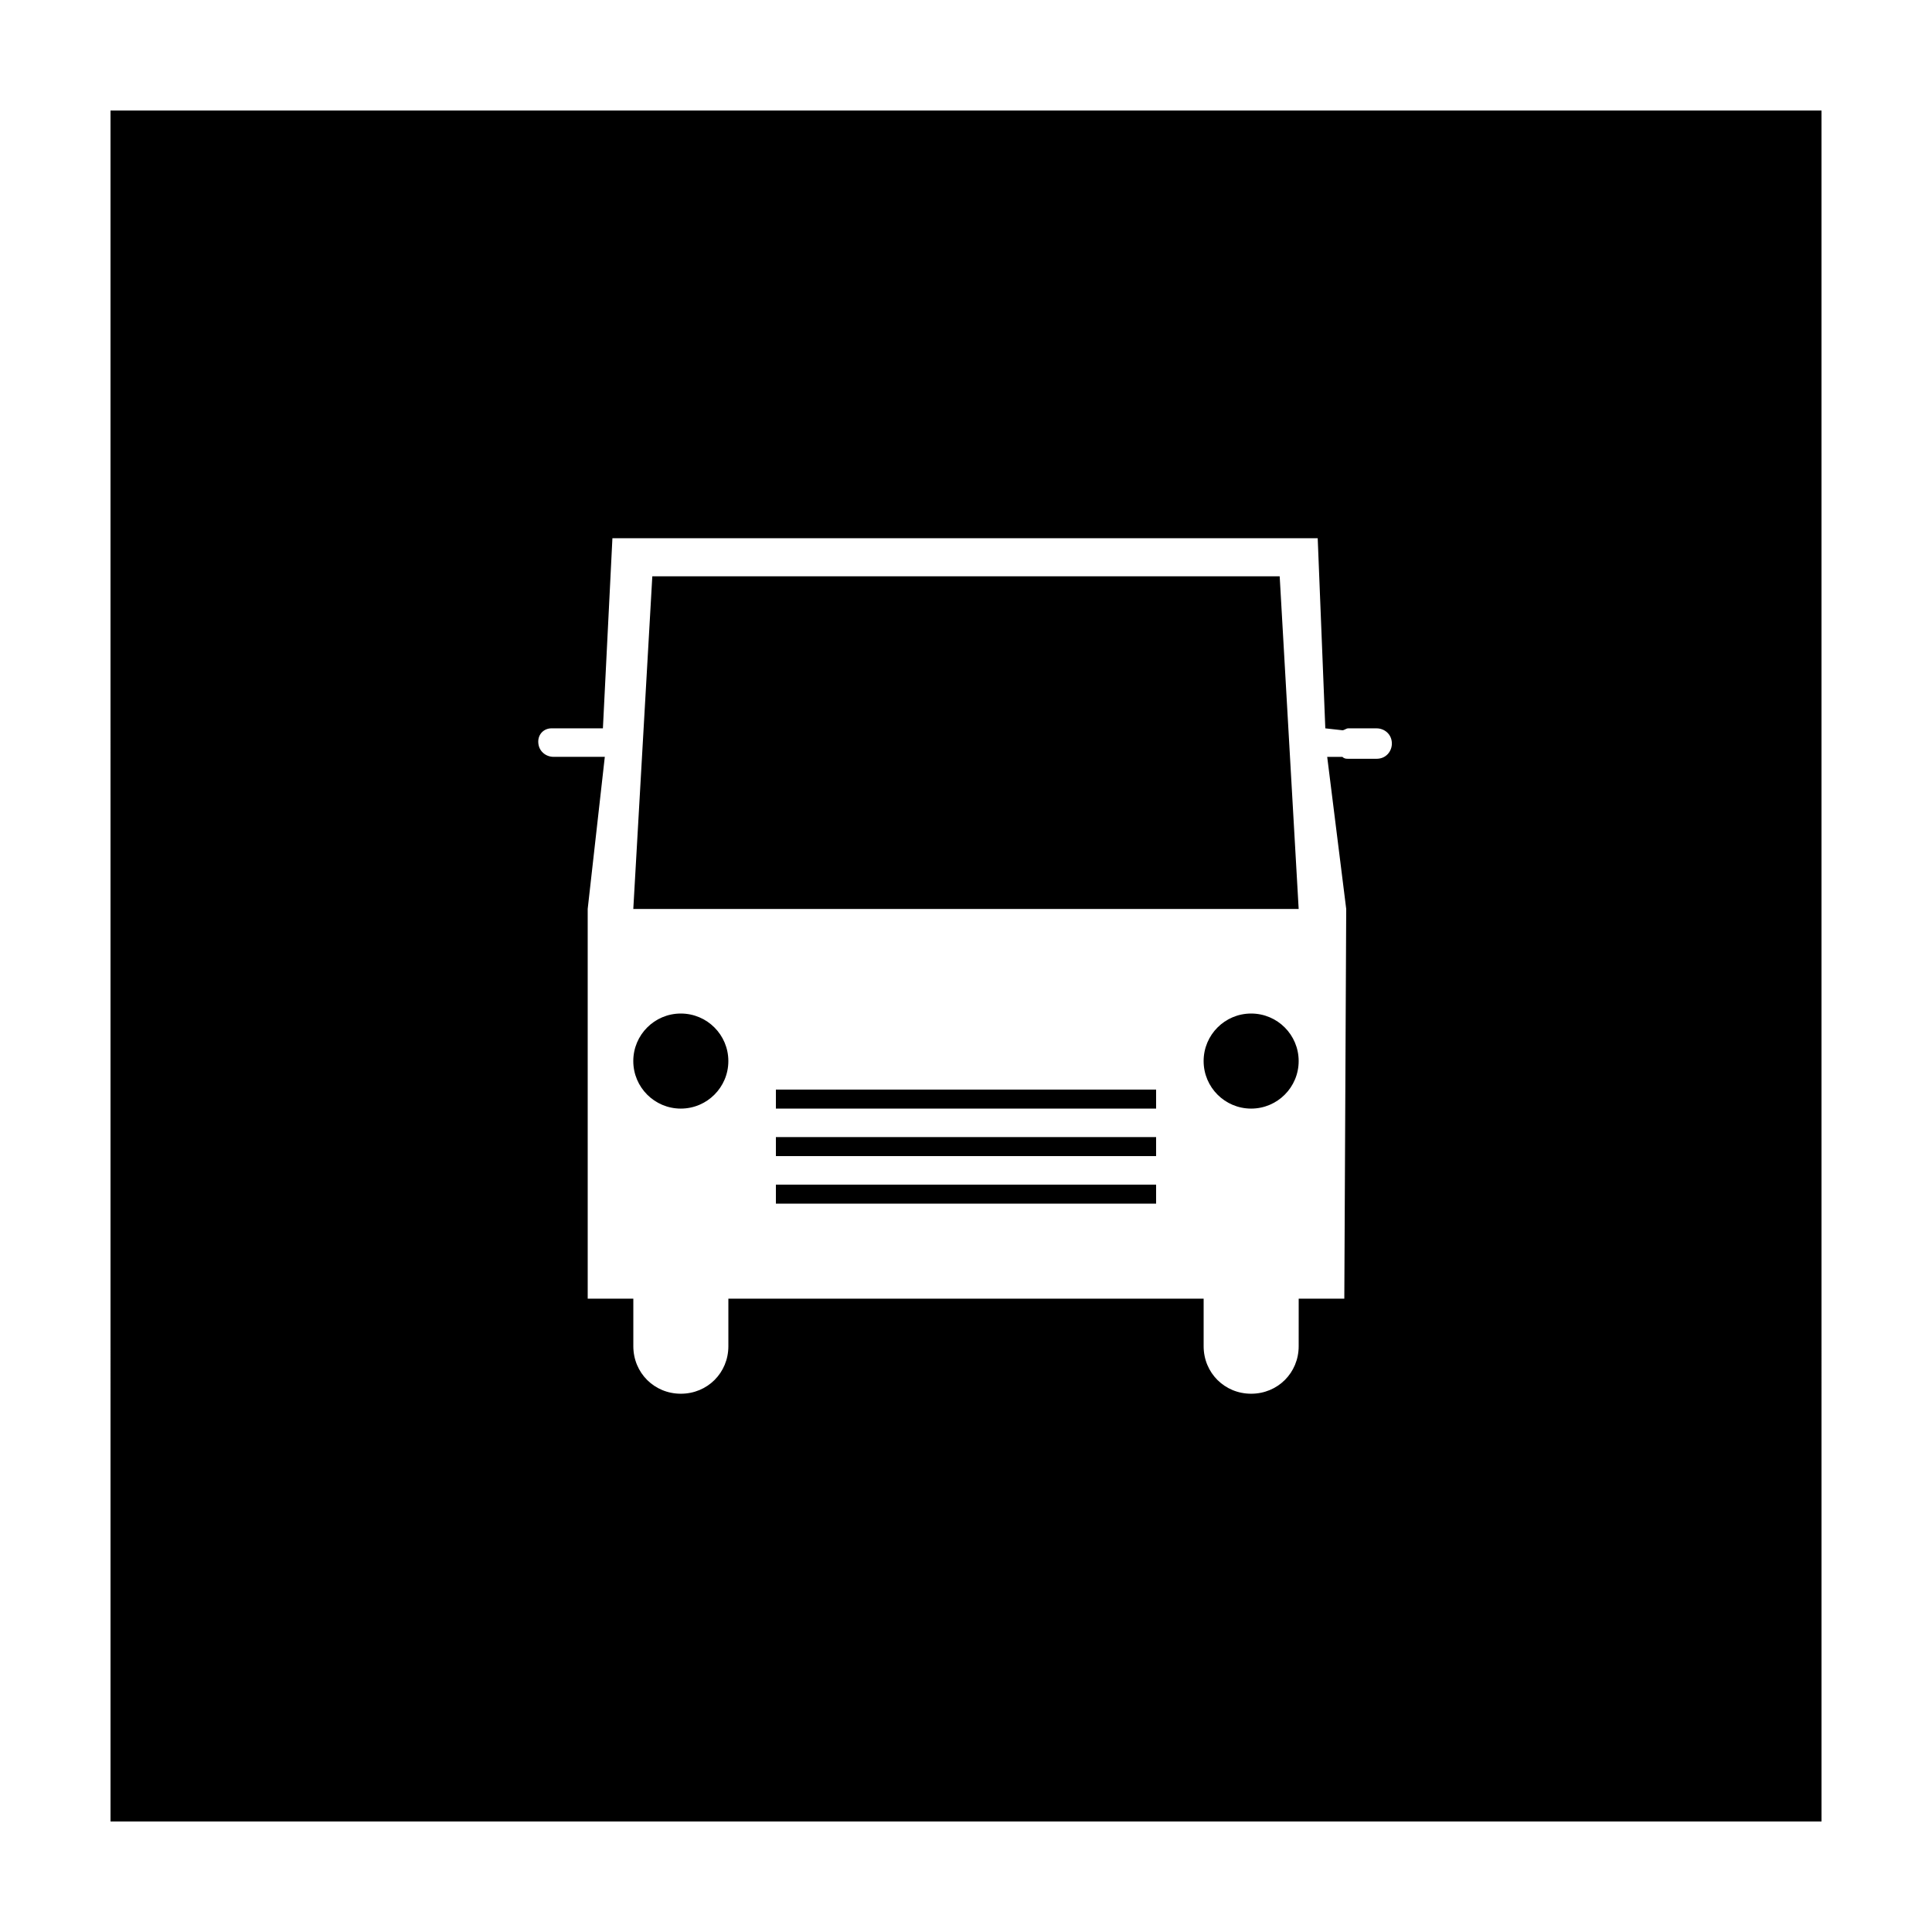
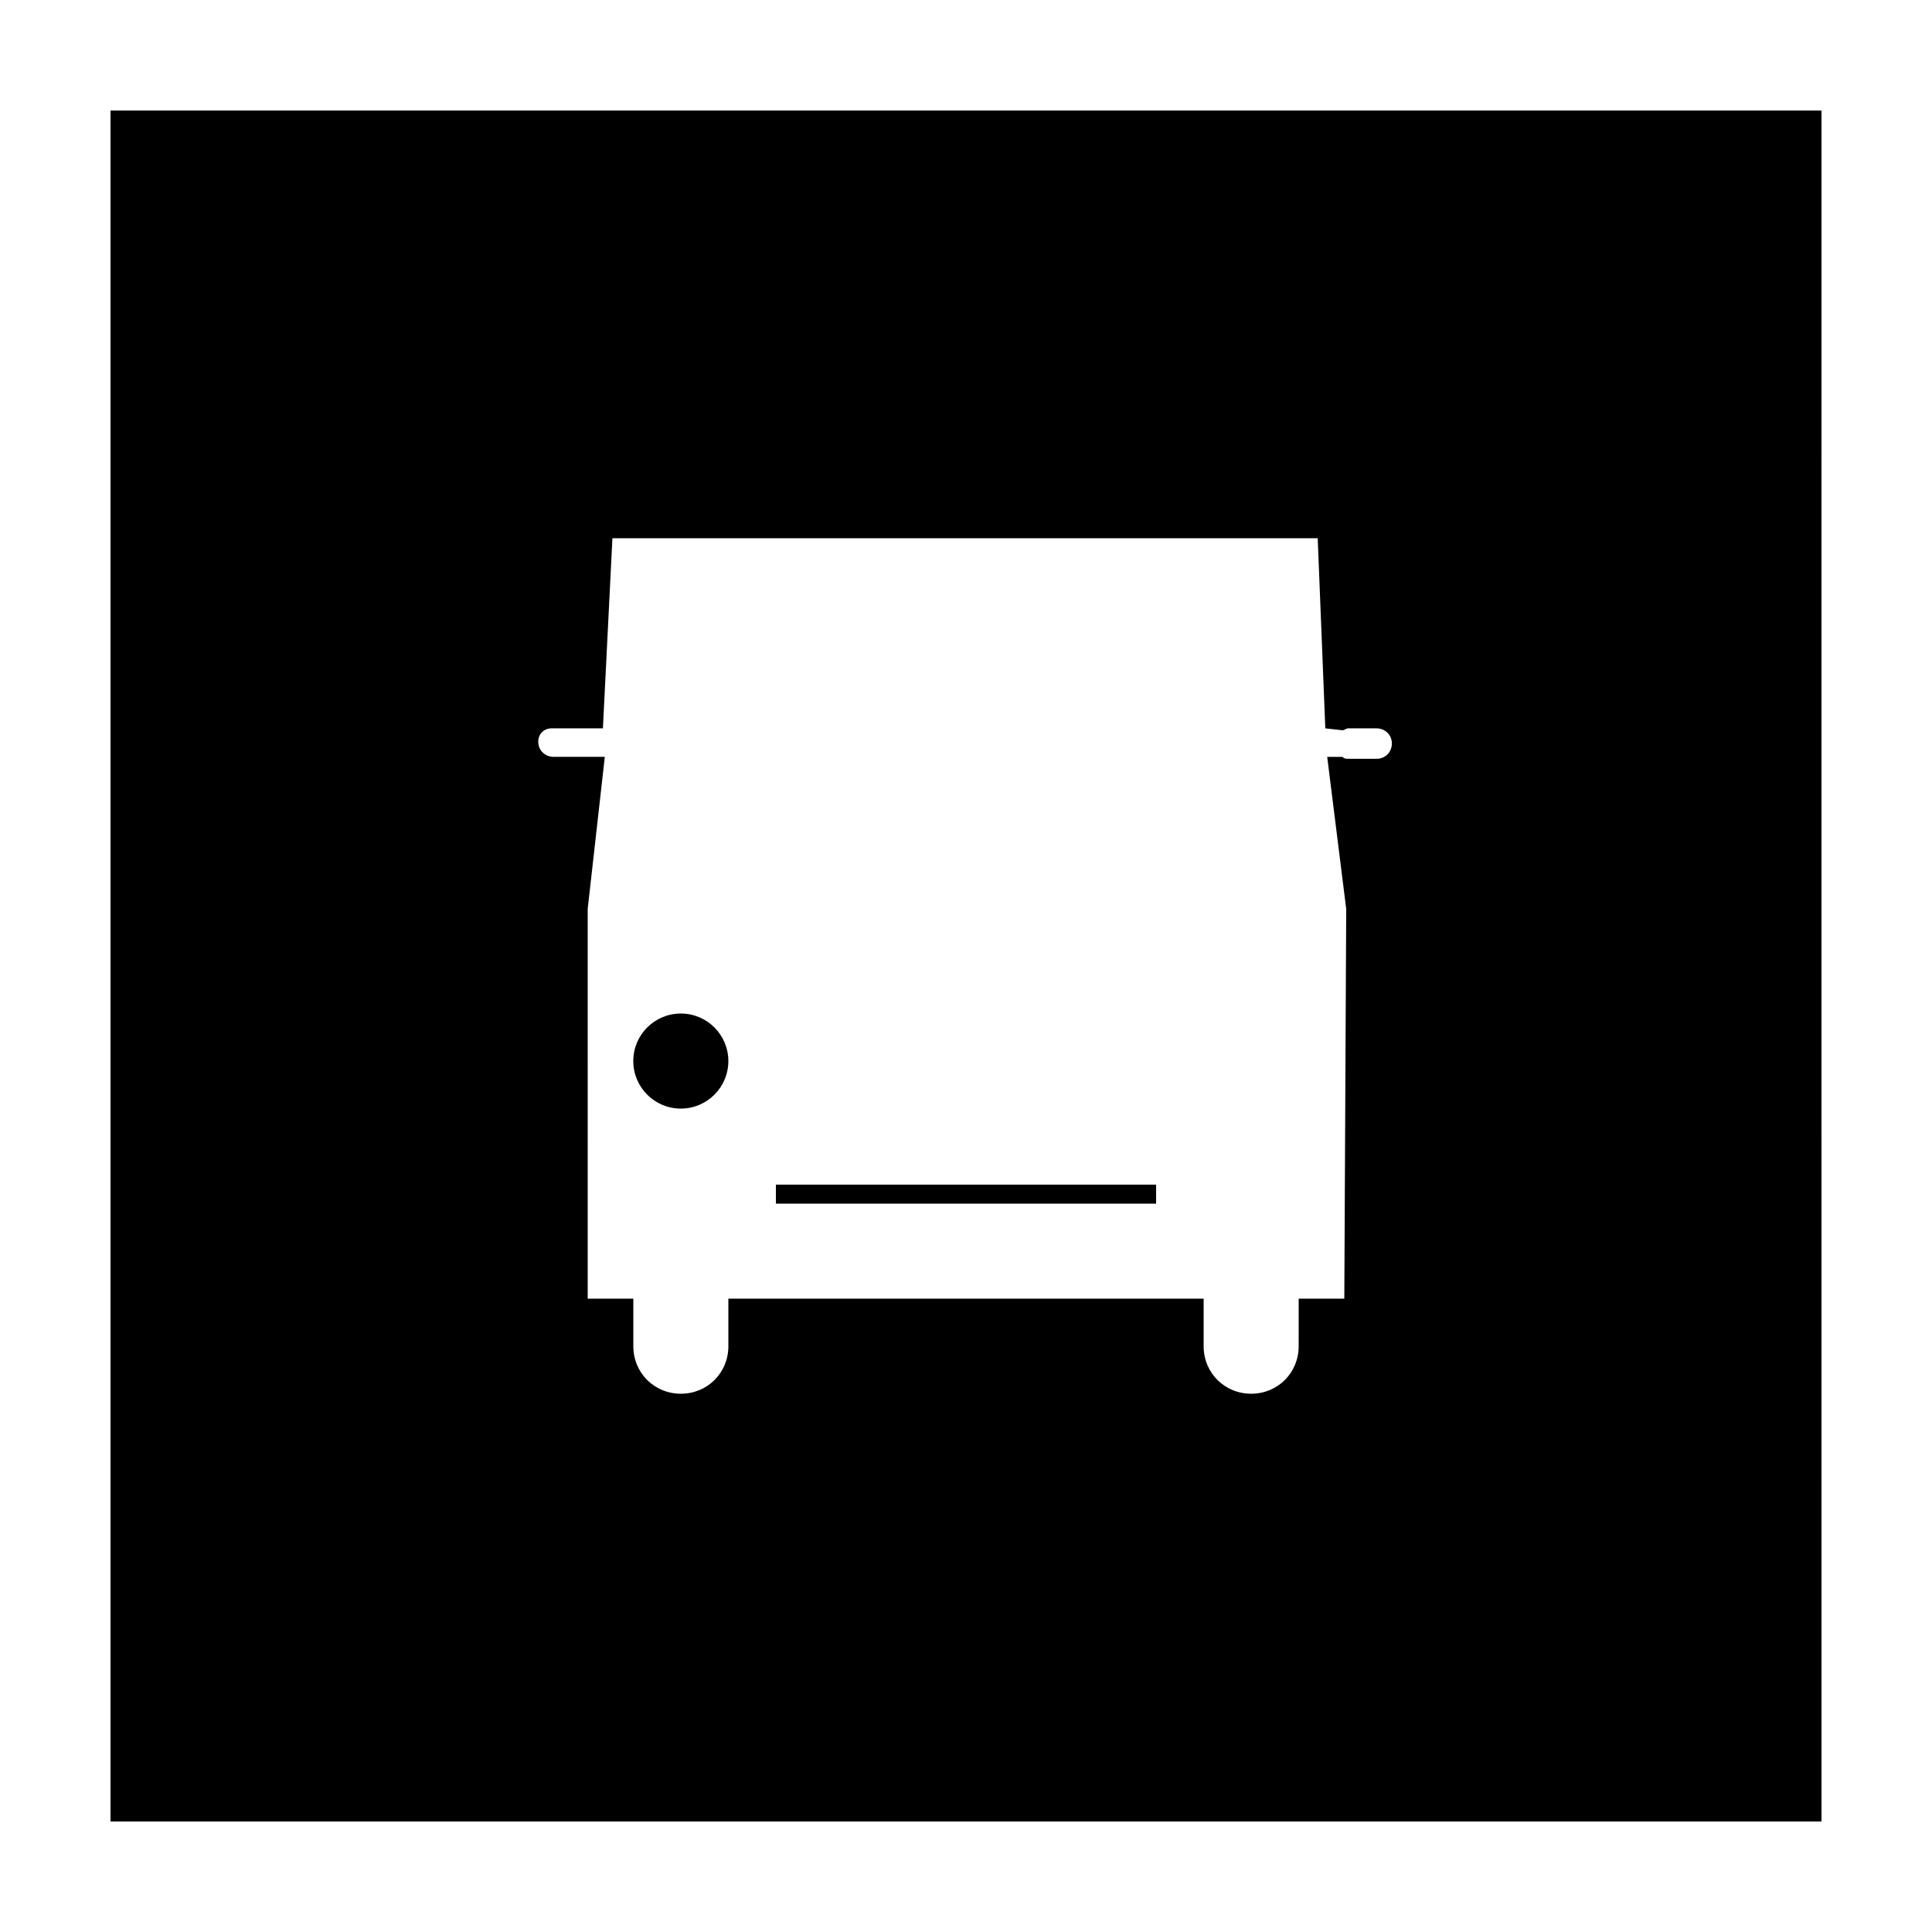
<svg xmlns="http://www.w3.org/2000/svg" fill="#000000" width="800px" height="800px" version="1.1" viewBox="144 144 512 512">
  <g>
    <path d="m173.29 626.71h453.43l-0.004-453.43h-453.43zm116.88-289.69h7.559 6.047l2.519-50.383h186.91l2.016 50.383 4.535 0.504c0.504 0 1.008-0.504 1.512-0.504h7.559c2.016 0 4.031 1.512 4.031 4.031 0 2.016-1.512 4.031-4.031 4.031h-7.559c-0.504 0-1.008 0-1.512-0.504l-4.035-0.004 5.039 40.305-0.504 103.28h-12.09l-0.004 12.598c0 7.055-5.543 12.594-12.594 12.594-7.055 0-12.594-5.543-12.594-12.594v-12.594h-125.95v12.594c0 7.055-5.543 12.594-12.594 12.594-7.055 0-12.594-5.543-12.594-12.594v-12.594h-12.09l-0.004-103.29 4.535-40.305h-6.047-7.559c-2.016 0-4.031-1.512-4.031-4.031 0-2.012 1.512-3.523 3.527-3.523z" />
-     <path d="m488.16 425.19c0 6.957-5.637 12.598-12.594 12.598-6.957 0-12.594-5.641-12.594-12.598 0-6.953 5.637-12.594 12.594-12.594 6.957 0 12.594 5.641 12.594 12.594" />
    <path d="m337.02 425.19c0 6.957-5.641 12.598-12.598 12.598-6.953 0-12.594-5.641-12.594-12.598 0-6.953 5.641-12.594 12.594-12.594 6.957 0 12.598 5.641 12.598 12.594" />
-     <path d="m483.13 296.72h-166.26l-5.039 88.164h176.33z" />
-     <path d="m349.62 432.75h100.76v5.039h-100.76z" />
    <path d="m349.62 457.94h100.76v5.039h-100.76z" />
-     <path d="m349.62 445.34h100.76v5.039h-100.76z" />
  </g>
</svg>